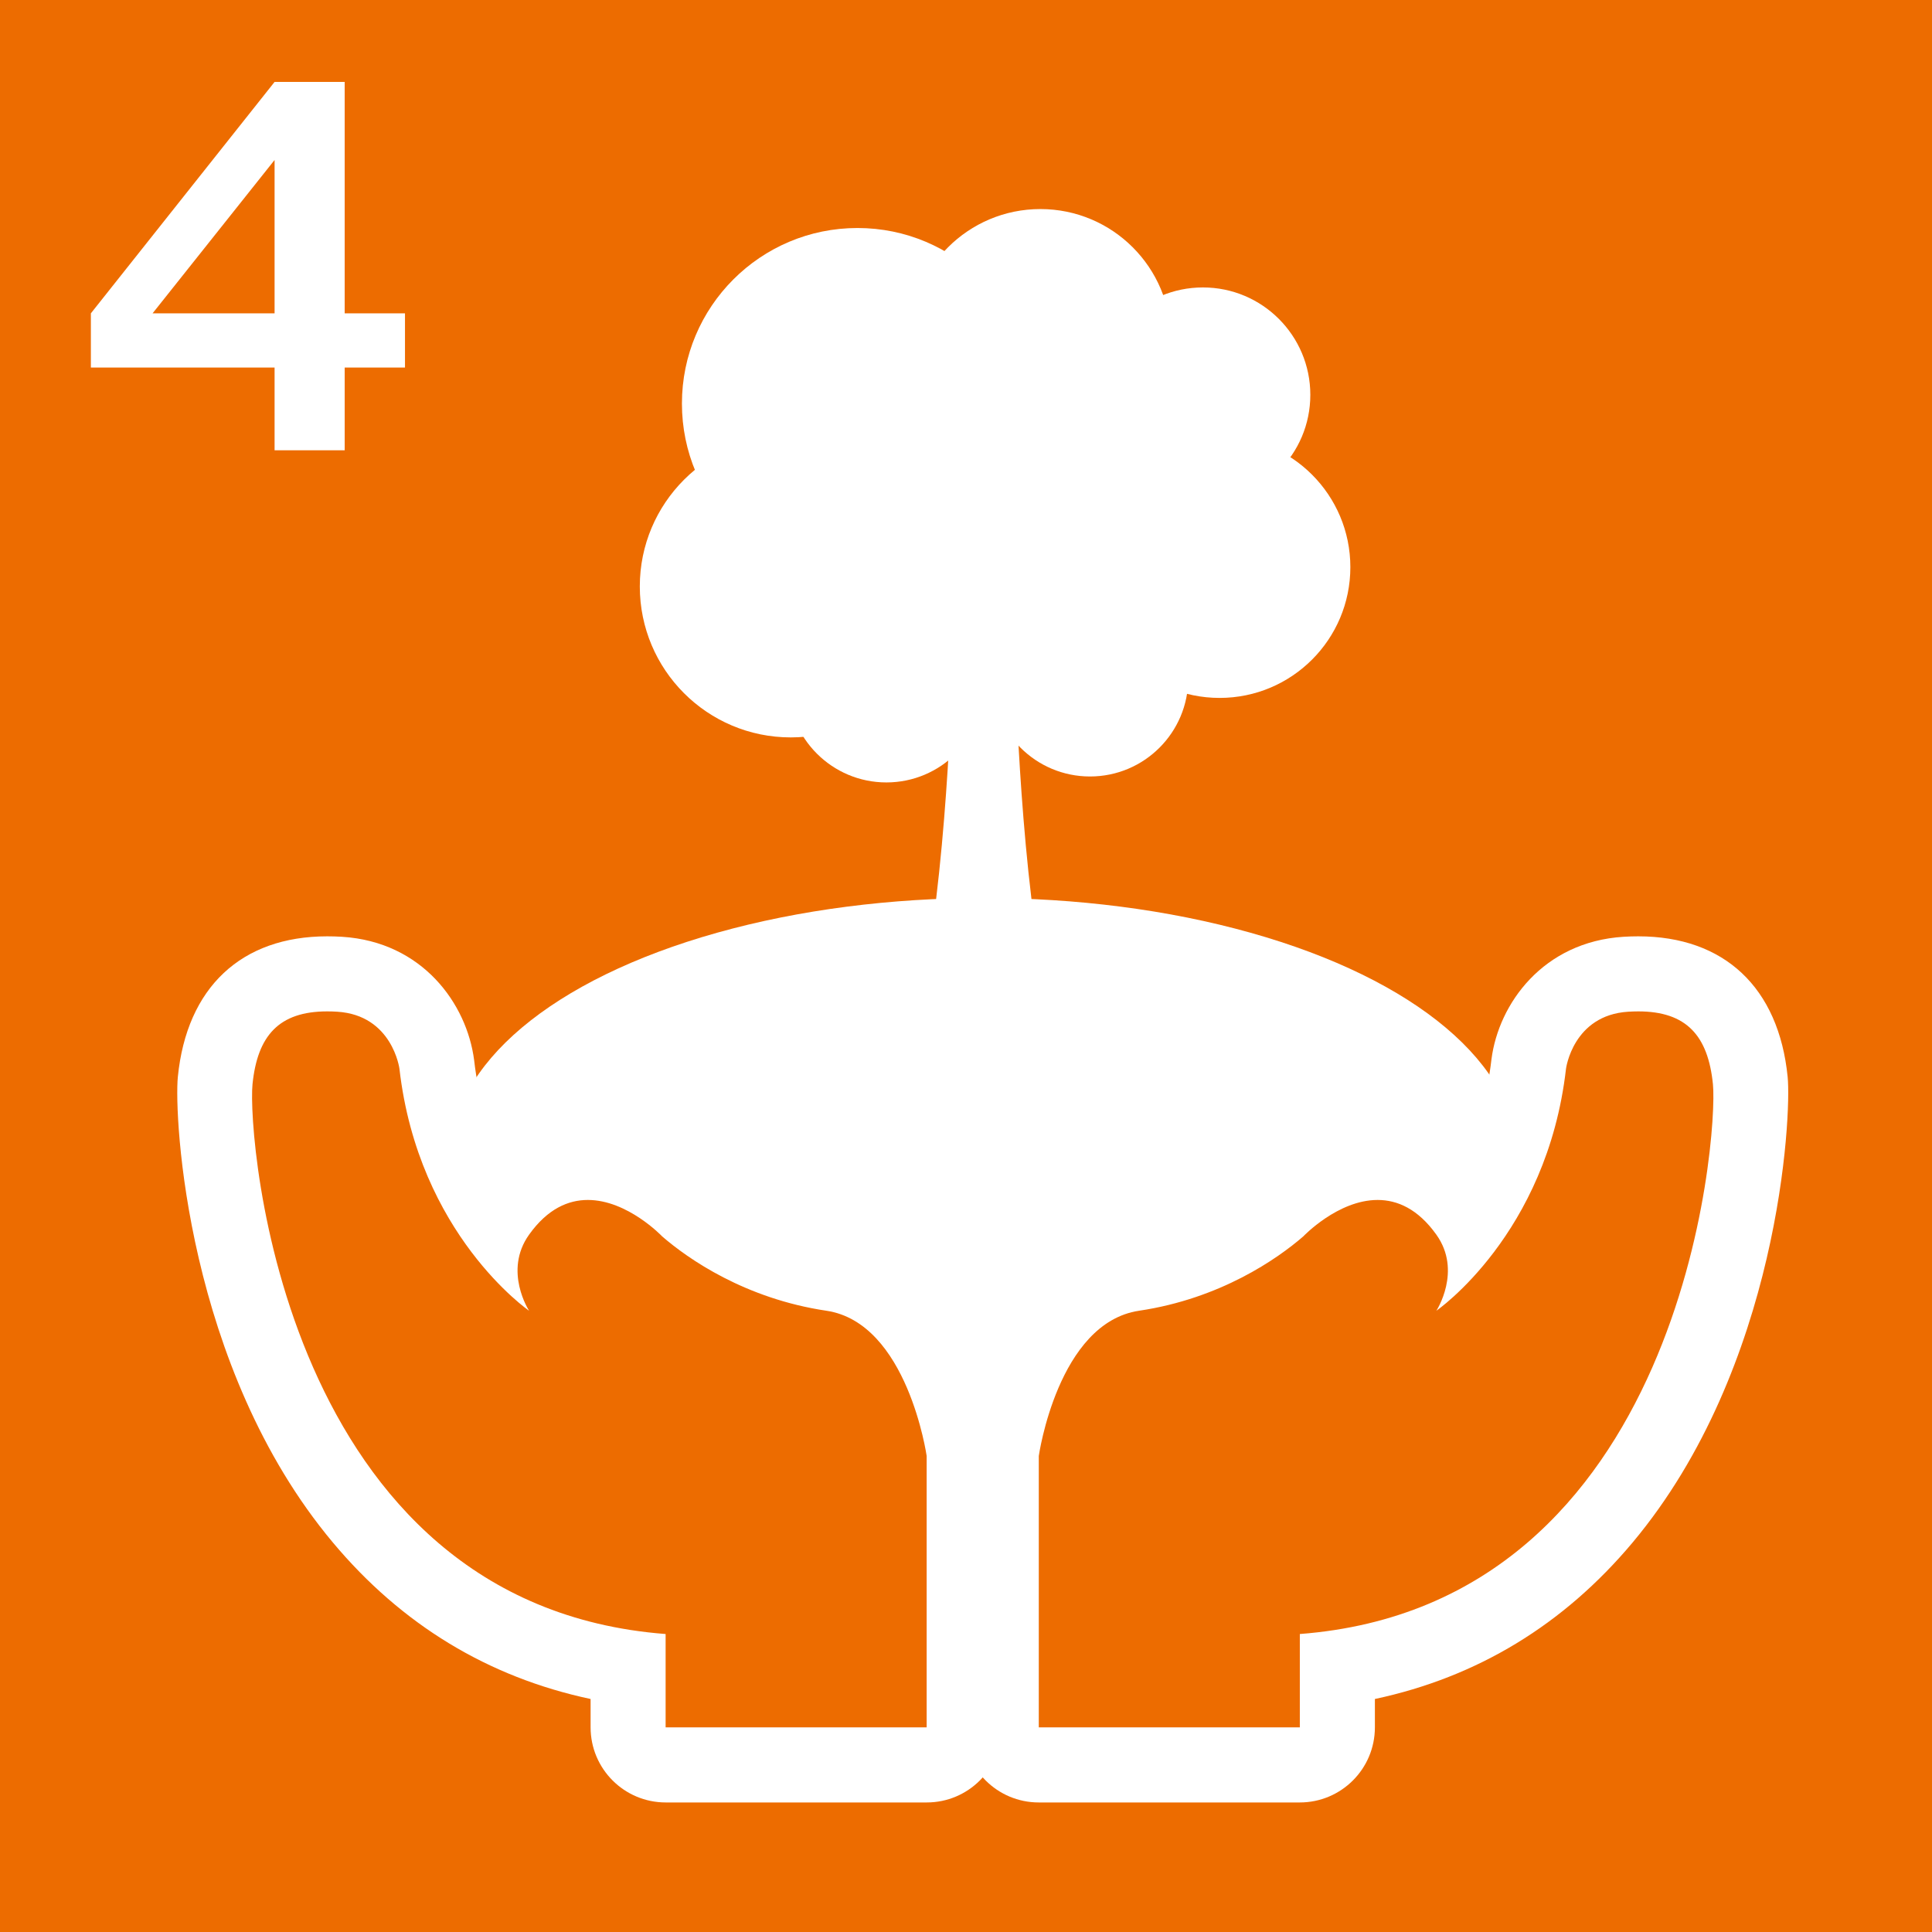
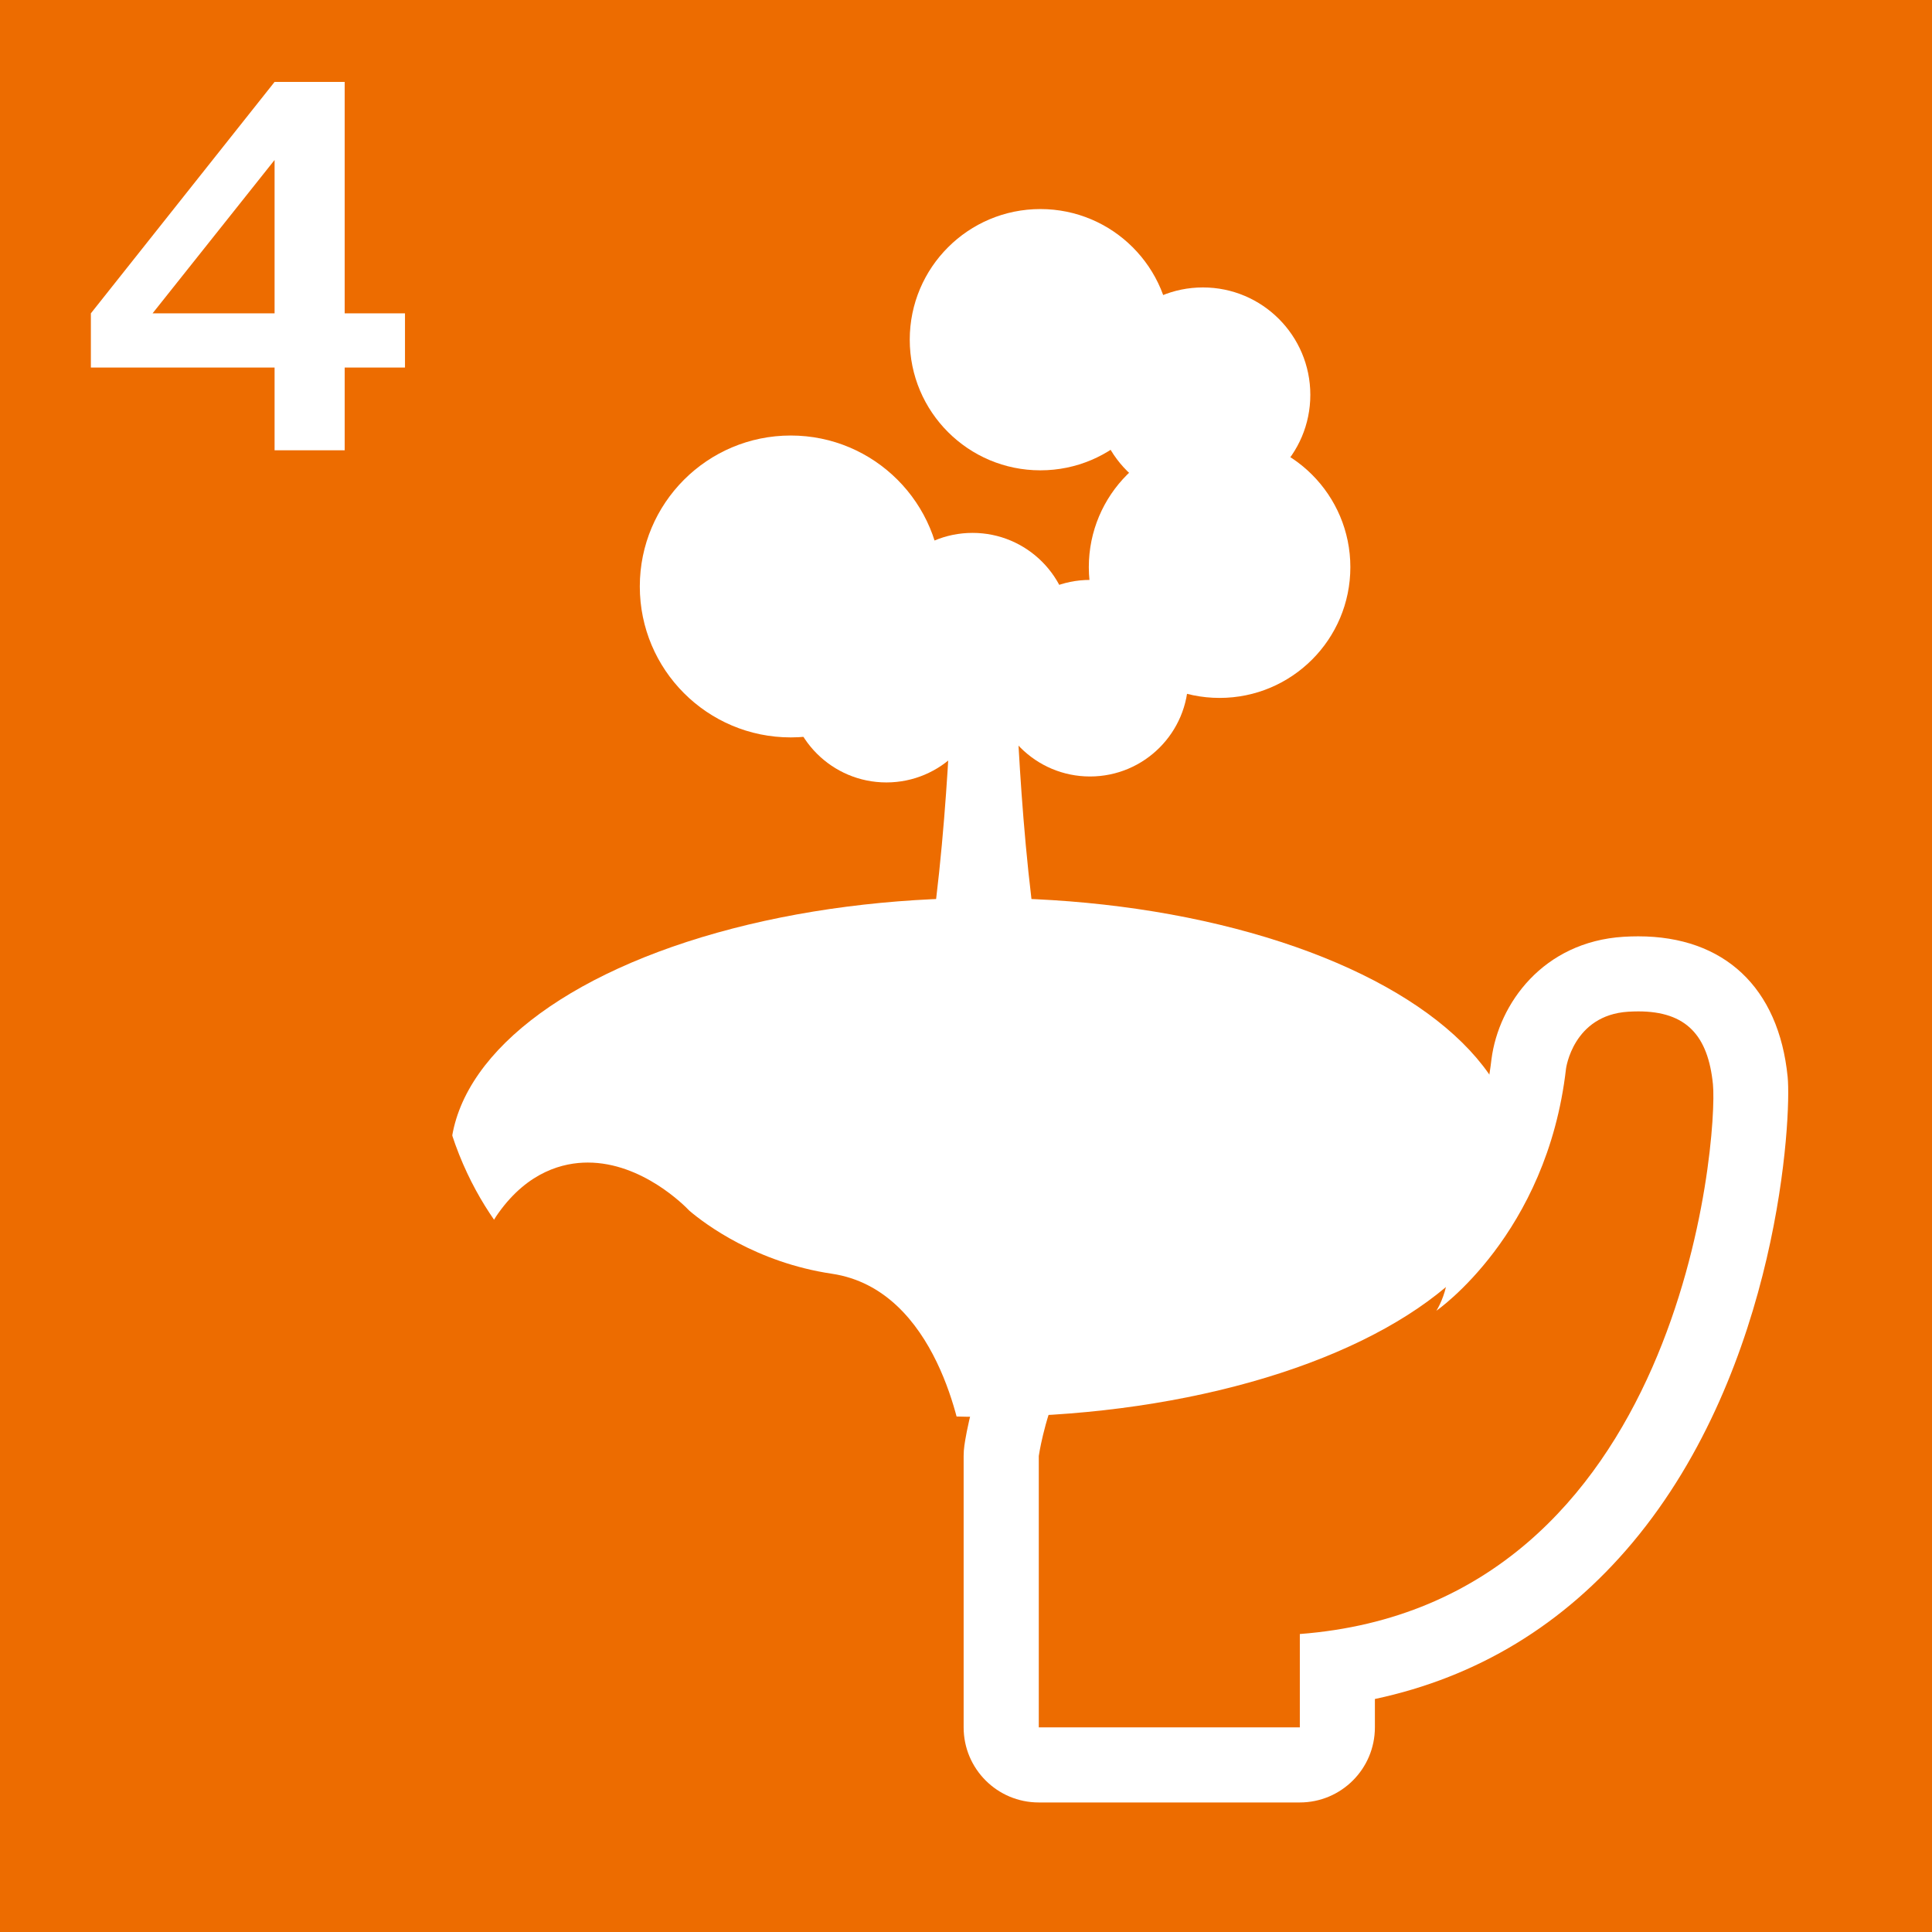
<svg xmlns="http://www.w3.org/2000/svg" version="1.1" id="レイヤー_1" x="0px" y="0px" viewBox="0 0 42.52 42.52" style="enable-background:new 0 0 42.52 42.52;" xml:space="preserve">
  <style type="text/css"> .st0{fill:#ED6C00;} .st1{fill:#FFFFFF;} </style>
  <g>
    <g>
      <rect class="st0" width="42.52" height="42.52" />
      <ellipse class="st1" cx="21.652" cy="25.473" rx="11.741" ry="5.71" />
      <g>
        <path class="st0" d="M14.65,38.842c-0.457,0-0.826-0.37-0.826-0.826v-1.314 c-2.358-0.348-4.329-1.449-5.865-3.283c-3.051-3.644-3.304-8.833-3.224-9.636 c0.194-1.942,1.448-2.35,2.466-2.35c0.087,0,0.178,0.003,0.272,0.009 c1.501,0.093,2.055,1.332,2.137,1.975c0.174,1.519,0.723,2.649,1.263,3.427 c0.03-0.051,0.063-0.1,0.098-0.149c0.655-0.917,1.431-1.109,1.965-1.109 c1.197,0,2.133,0.951,2.236,1.06c0.347,0.295,1.47,1.139,3.137,1.387 c2.33,0.348,2.851,3.533,2.902,3.896c0.006,0.039,0.008,0.078,0.008,0.117v5.973 c0,0.456-0.37,0.826-0.826,0.826H14.65z" />
-         <path class="st1" d="M7.201,22.259c0.071,0,0.144,0.002,0.22,0.007 c1.217,0.076,1.37,1.255,1.37,1.255c0.418,3.652,2.853,5.326,2.853,5.326s-0.571-0.875,0-1.674 c0.408-0.572,0.865-0.764,1.293-0.764c0.876,0,1.636,0.802,1.636,0.802 c0.571,0.495,1.826,1.37,3.614,1.636c1.788,0.266,2.207,3.196,2.207,3.196v5.973h-5.745v-2.054 c-8.446-0.647-9.206-10.956-9.092-12.098C5.665,22.794,6.139,22.259,7.201,22.259 M7.202,20.607 c-0,0-0,0-0,0c-1.893-0-3.092,1.127-3.288,3.093 c-0.086,0.857,0.179,6.389,3.413,10.249c1.516,1.81,3.419,2.964,5.671,3.443v0.624 c0,0.913,0.74,1.653,1.653,1.653h5.745c0.913,0,1.653-0.74,1.653-1.653v-5.973 c0-0.078-0.006-0.156-0.017-0.234c-0.061-0.425-0.677-4.161-3.599-4.597 c-1.395-0.208-2.347-0.89-2.731-1.212c-0.329-0.325-1.381-1.243-2.763-1.243 c-0.7,0-1.358,0.239-1.917,0.687c-0.268-0.575-0.492-1.276-0.587-2.11 c-0.16-1.243-1.137-2.606-2.908-2.717C7.413,20.61,7.305,20.607,7.202,20.607L7.202,20.607 L7.202,20.607z" />
      </g>
      <g>
-         <path class="st0" d="M22.861,38.842c-0.457,0-0.826-0.37-0.826-0.826v-5.973 c0-0.039,0.002-0.078,0.008-0.117c0.052-0.362,0.573-3.548,2.903-3.896 c1.665-0.248,2.79-1.092,3.195-1.443c0.044-0.052,0.98-1.003,2.177-1.003 c0.535,0,1.311,0.192,1.966,1.109c0.035,0.05,0.068,0.1,0.099,0.15 c0.539-0.775,1.088-1.903,1.261-3.416c0.085-0.654,0.639-1.893,2.141-1.986 c0.093-0.006,0.184-0.009,0.271-0.009c1.018,0,2.272,0.408,2.465,2.35 c0.08,0.803-0.172,5.992-3.224,9.636c-1.536,1.834-3.506,2.936-5.864,3.283v1.314 c0,0.456-0.37,0.826-0.826,0.826H22.861z" />
        <path class="st1" d="M36.055,22.259c1.062-0,1.537,0.535,1.644,1.605 c0.114,1.141-0.647,11.451-9.092,12.098v2.054h-5.745v-5.973c0,0,0.418-2.929,2.207-3.196 c1.788-0.266,3.043-1.141,3.614-1.636c0,0,0.76-0.802,1.636-0.802c0.429,0,0.885,0.192,1.293,0.764 c0.571,0.799,0,1.674,0,1.674s2.435-1.674,2.853-5.326c0,0,0.152-1.179,1.37-1.255 C35.911,22.262,35.984,22.259,36.055,22.259 M36.055,20.607c-0.104,0-0.212,0.003-0.324,0.01 c-1.772,0.111-2.748,1.474-2.906,2.693c-0.097,0.844-0.322,1.552-0.592,2.132 c-0.559-0.447-1.216-0.685-1.915-0.685c-1.381,0-2.434,0.918-2.763,1.243 c-0.384,0.323-1.336,1.005-2.731,1.212c-2.922,0.435-3.538,4.172-3.599,4.597 c-0.011,0.077-0.017,0.156-0.017,0.234v5.973c0,0.913,0.74,1.653,1.653,1.653h5.745 c0.913,0,1.653-0.74,1.653-1.653v-0.624c2.253-0.48,4.155-1.634,5.671-3.443 c3.233-3.86,3.499-9.392,3.413-10.249C39.147,21.734,37.948,20.607,36.055,20.607L36.055,20.607z" />
      </g>
      <circle class="st1" cx="22.897" cy="7.476" r="2.875" />
-       <circle class="st1" cx="18.872" cy="8.882" r="3.864" />
      <circle class="st1" cx="17.403" cy="12.907" r="3.322" />
      <circle class="st1" cx="19.508" cy="15.057" r="2.163" />
      <circle class="st1" cx="23.989" cy="14.926" r="2.163" />
      <circle class="st1" cx="21.404" cy="13.891" r="2.163" />
      <circle class="st1" cx="26.841" cy="12.482" r="2.878" />
      <circle class="st1" cx="26.474" cy="8.69" r="2.364" />
-       <circle class="st1" cx="22.353" cy="10.67" r="3.802" />
      <path class="st1" d="M23.202,22.561c-0.689-2.42-0.837-7.277-0.837-7.277h-1.426 c0,0-0.149,4.858-0.837,7.277" />
    </g>
    <g>
      <g>
        <path class="st1" d="M7.586,6.896h1.327v1.193H7.586v1.821H6.043V8.089H2V6.896l4.043-5.093h1.543 V6.896z M6.043,6.896V3.521l-2.685,3.375H6.043z" />
      </g>
    </g>
  </g>
</svg>